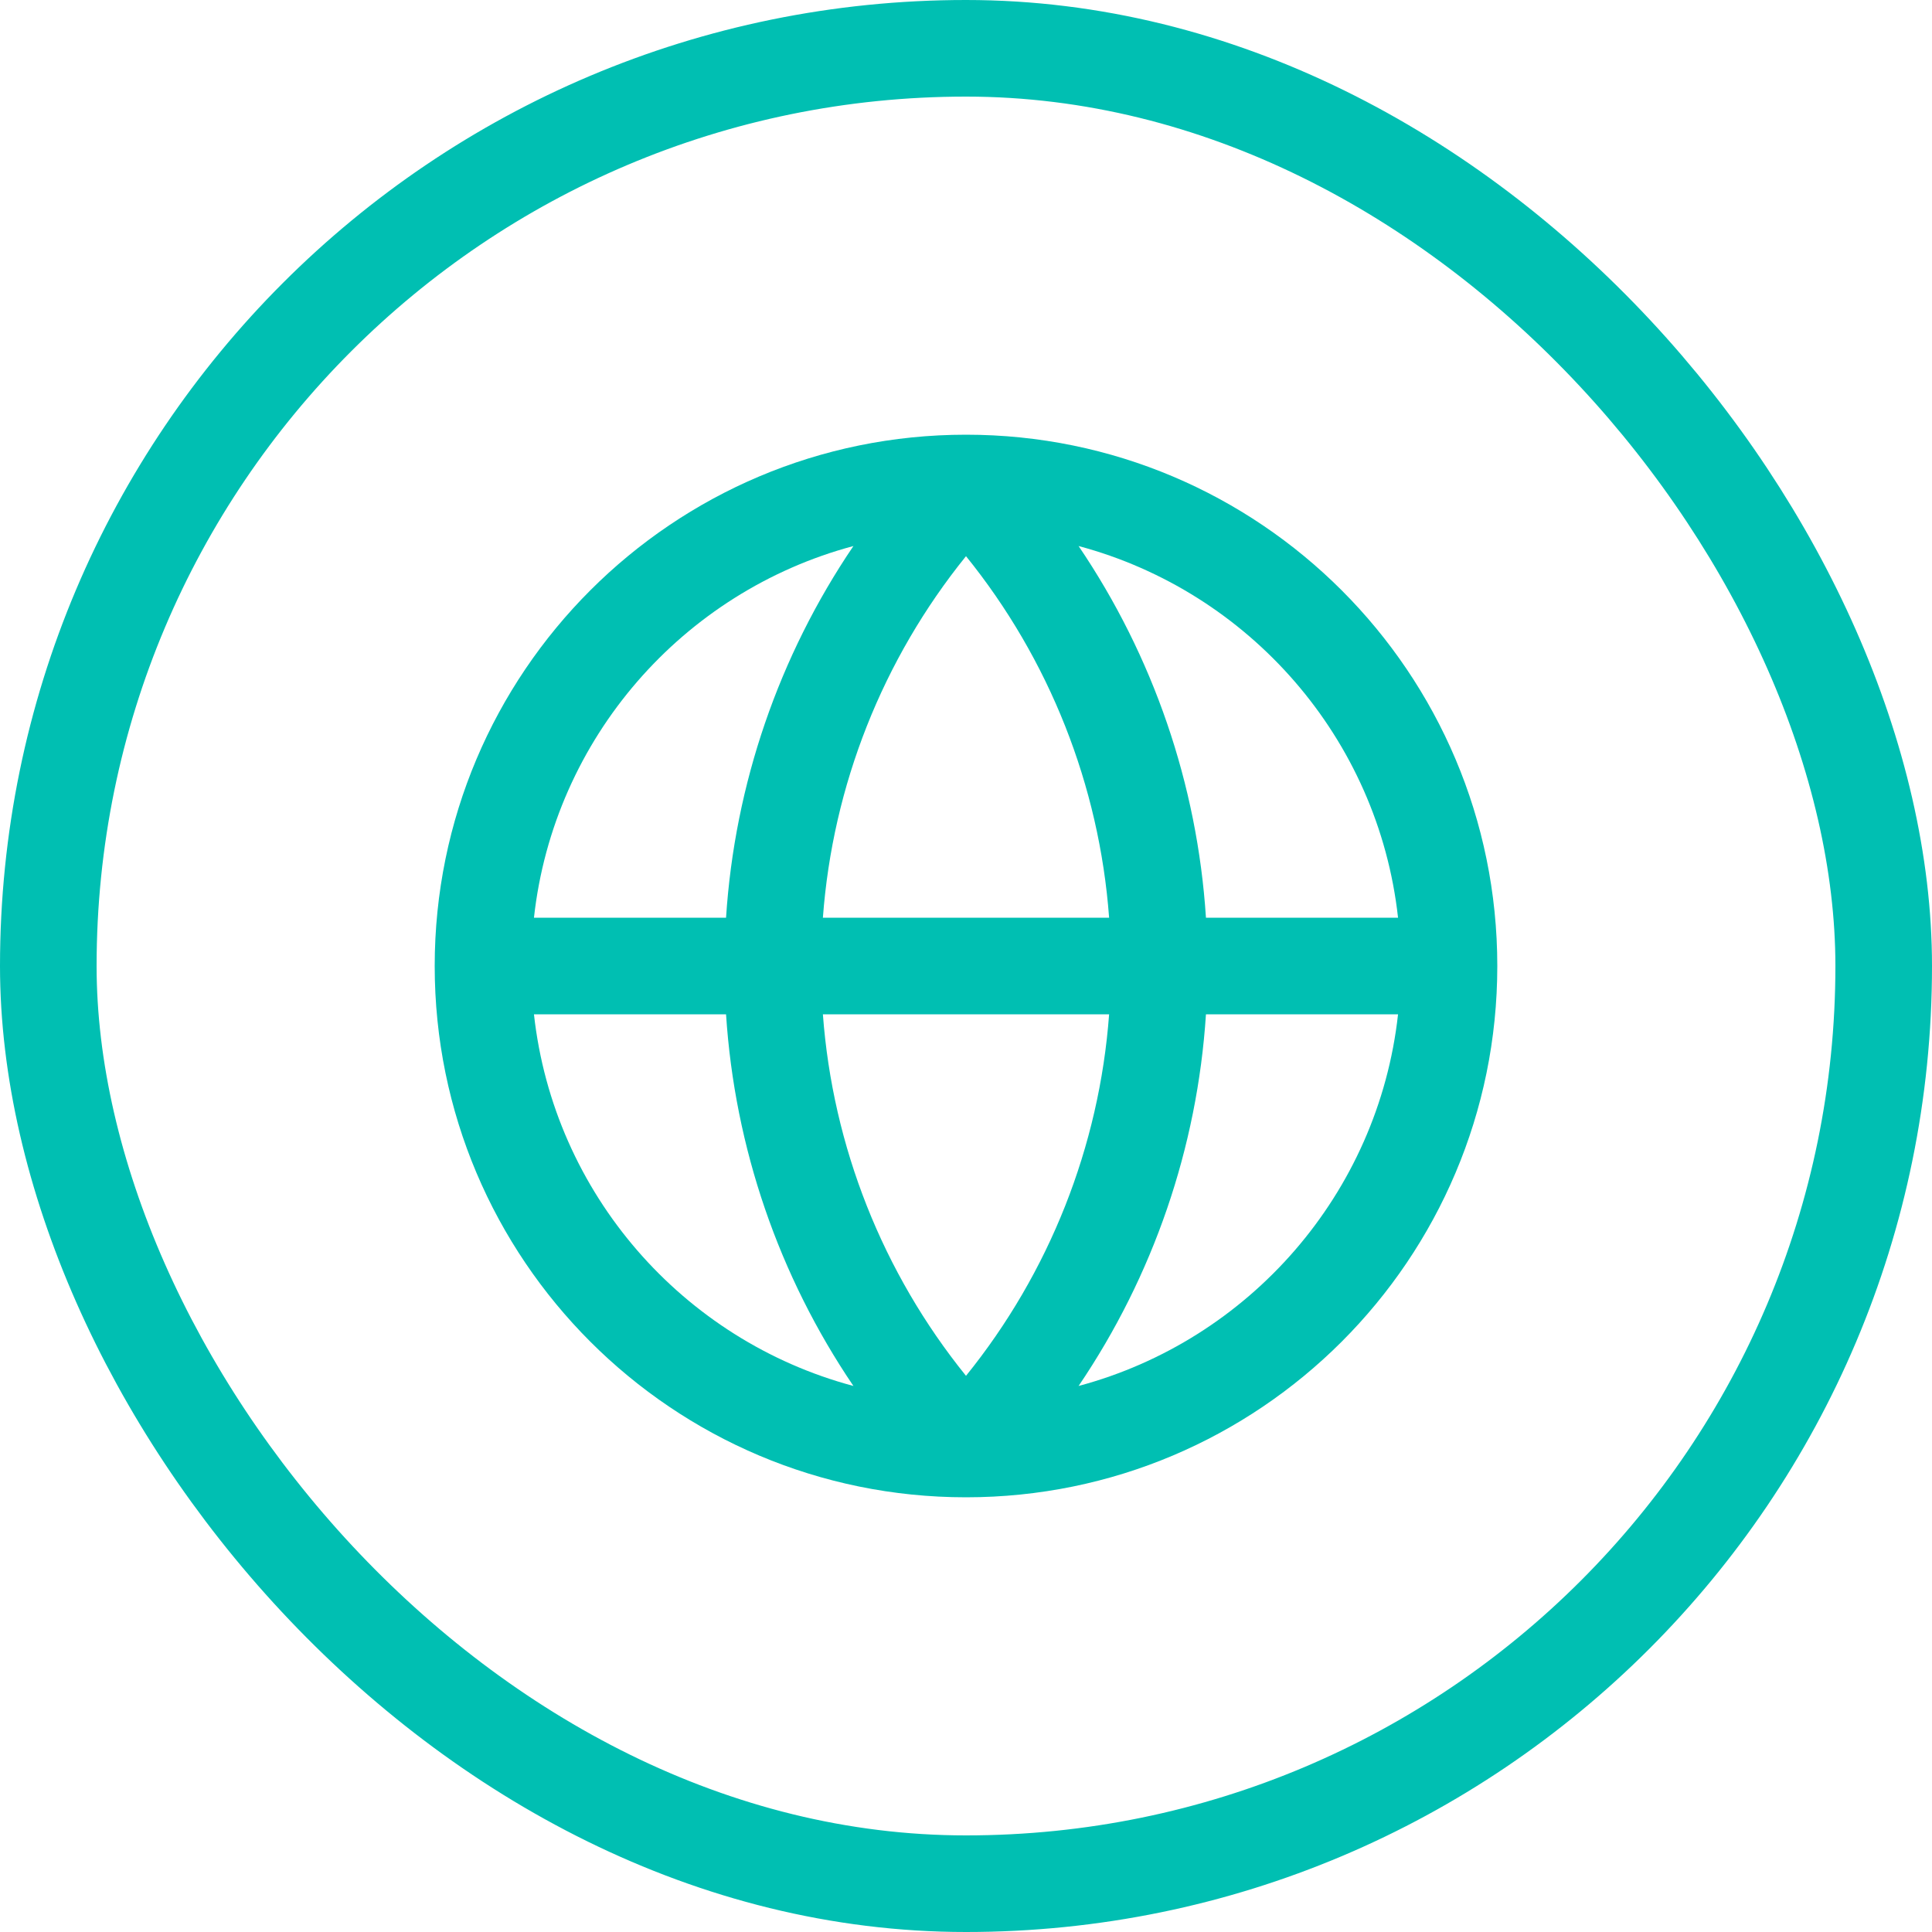
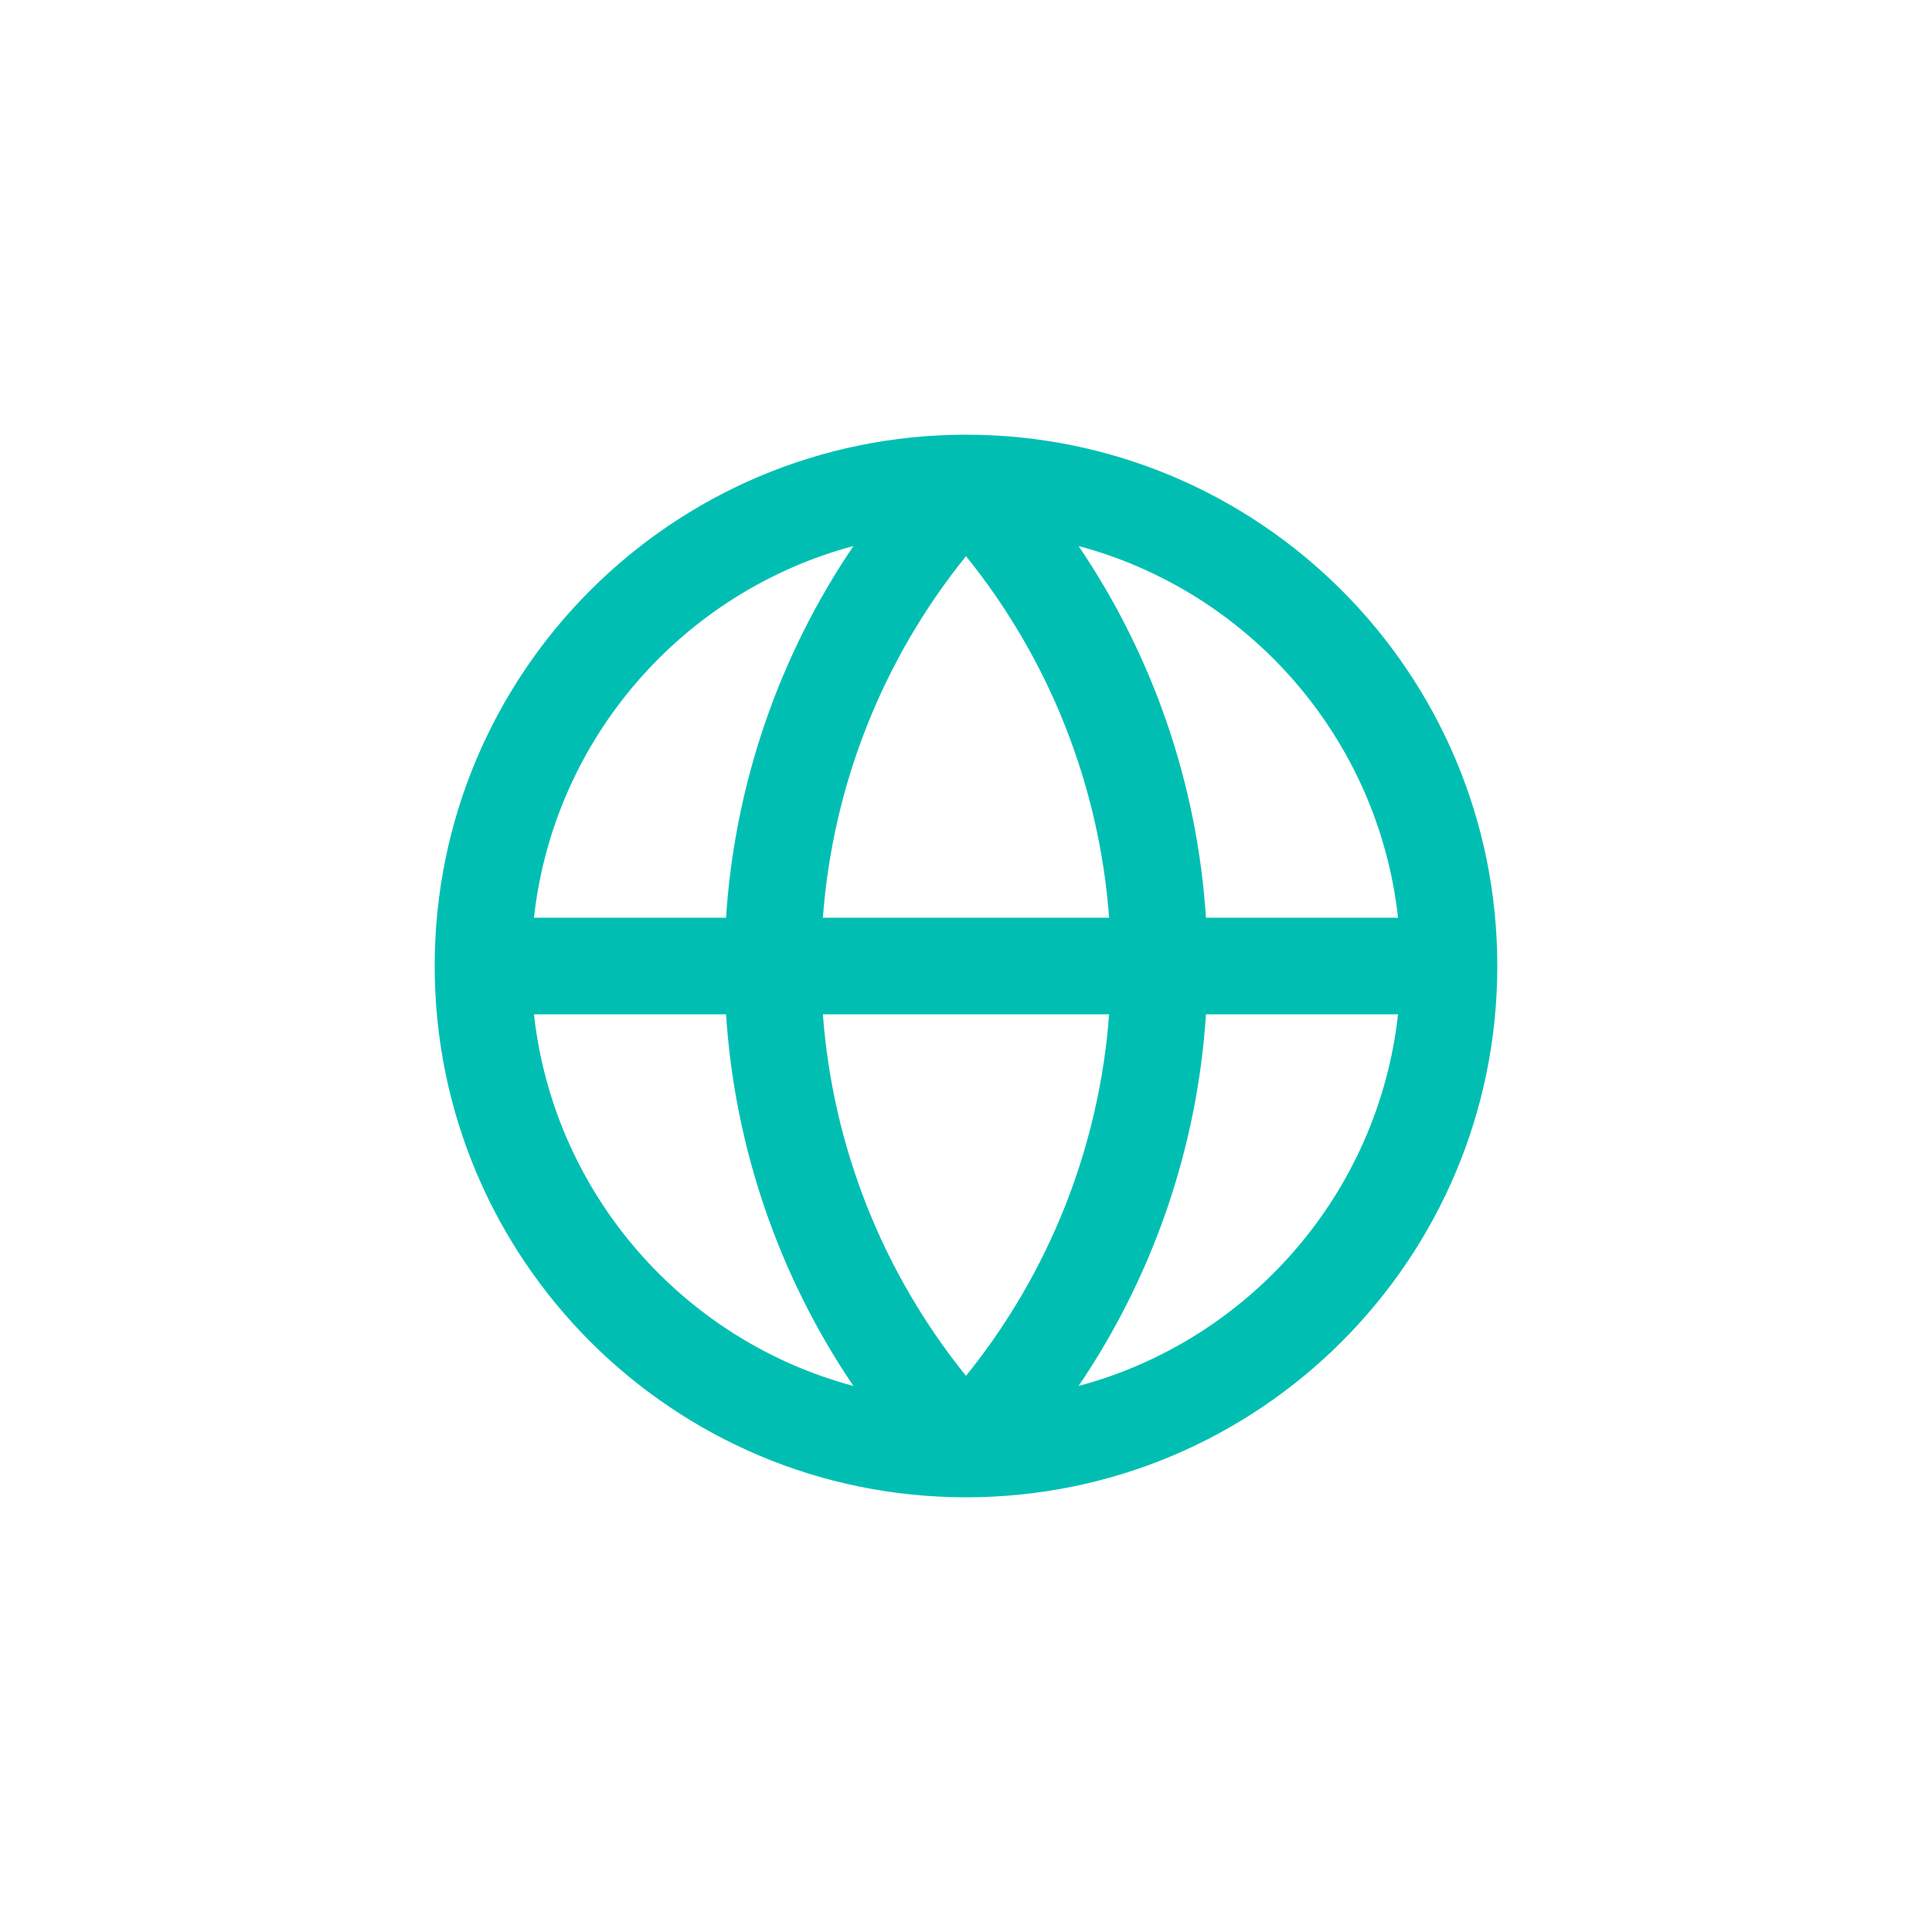
<svg xmlns="http://www.w3.org/2000/svg" width="40" height="40" viewBox="0 0 40 40" fill="none">
-   <rect x="1" y="1" width="38" height="38" rx="19" stroke="#00BFB2" stroke-width="2" />
  <path fill-rule="evenodd" clip-rule="evenodd" d="M11.055 19H15.032C15.211 16.237 16.126 13.582 17.669 11.305C14.14 12.249 11.466 15.283 11.055 19ZM20 11.515C18.275 13.649 17.24 16.261 17.037 19H22.963C22.76 16.261 21.725 13.649 20 11.515ZM22.963 21H17.037C17.24 23.739 18.275 26.351 20 28.485C21.725 26.351 22.76 23.739 22.963 21ZM17.669 28.695C16.126 26.418 15.211 23.763 15.032 21H11.055C11.466 24.717 14.14 27.751 17.669 28.695ZM22.331 28.695C23.874 26.418 24.789 23.763 24.968 21H28.945C28.534 24.717 25.86 27.751 22.331 28.695ZM28.945 19H24.968C24.789 16.237 23.874 13.582 22.331 11.305C25.86 12.249 28.534 15.283 28.945 19ZM9 20C9 13.925 13.925 9 20 9C26.075 9 31 13.925 31 20C31 26.075 26.075 31 20 31C13.925 31 9 26.075 9 20Z" fill="#00BFB2" />
</svg>